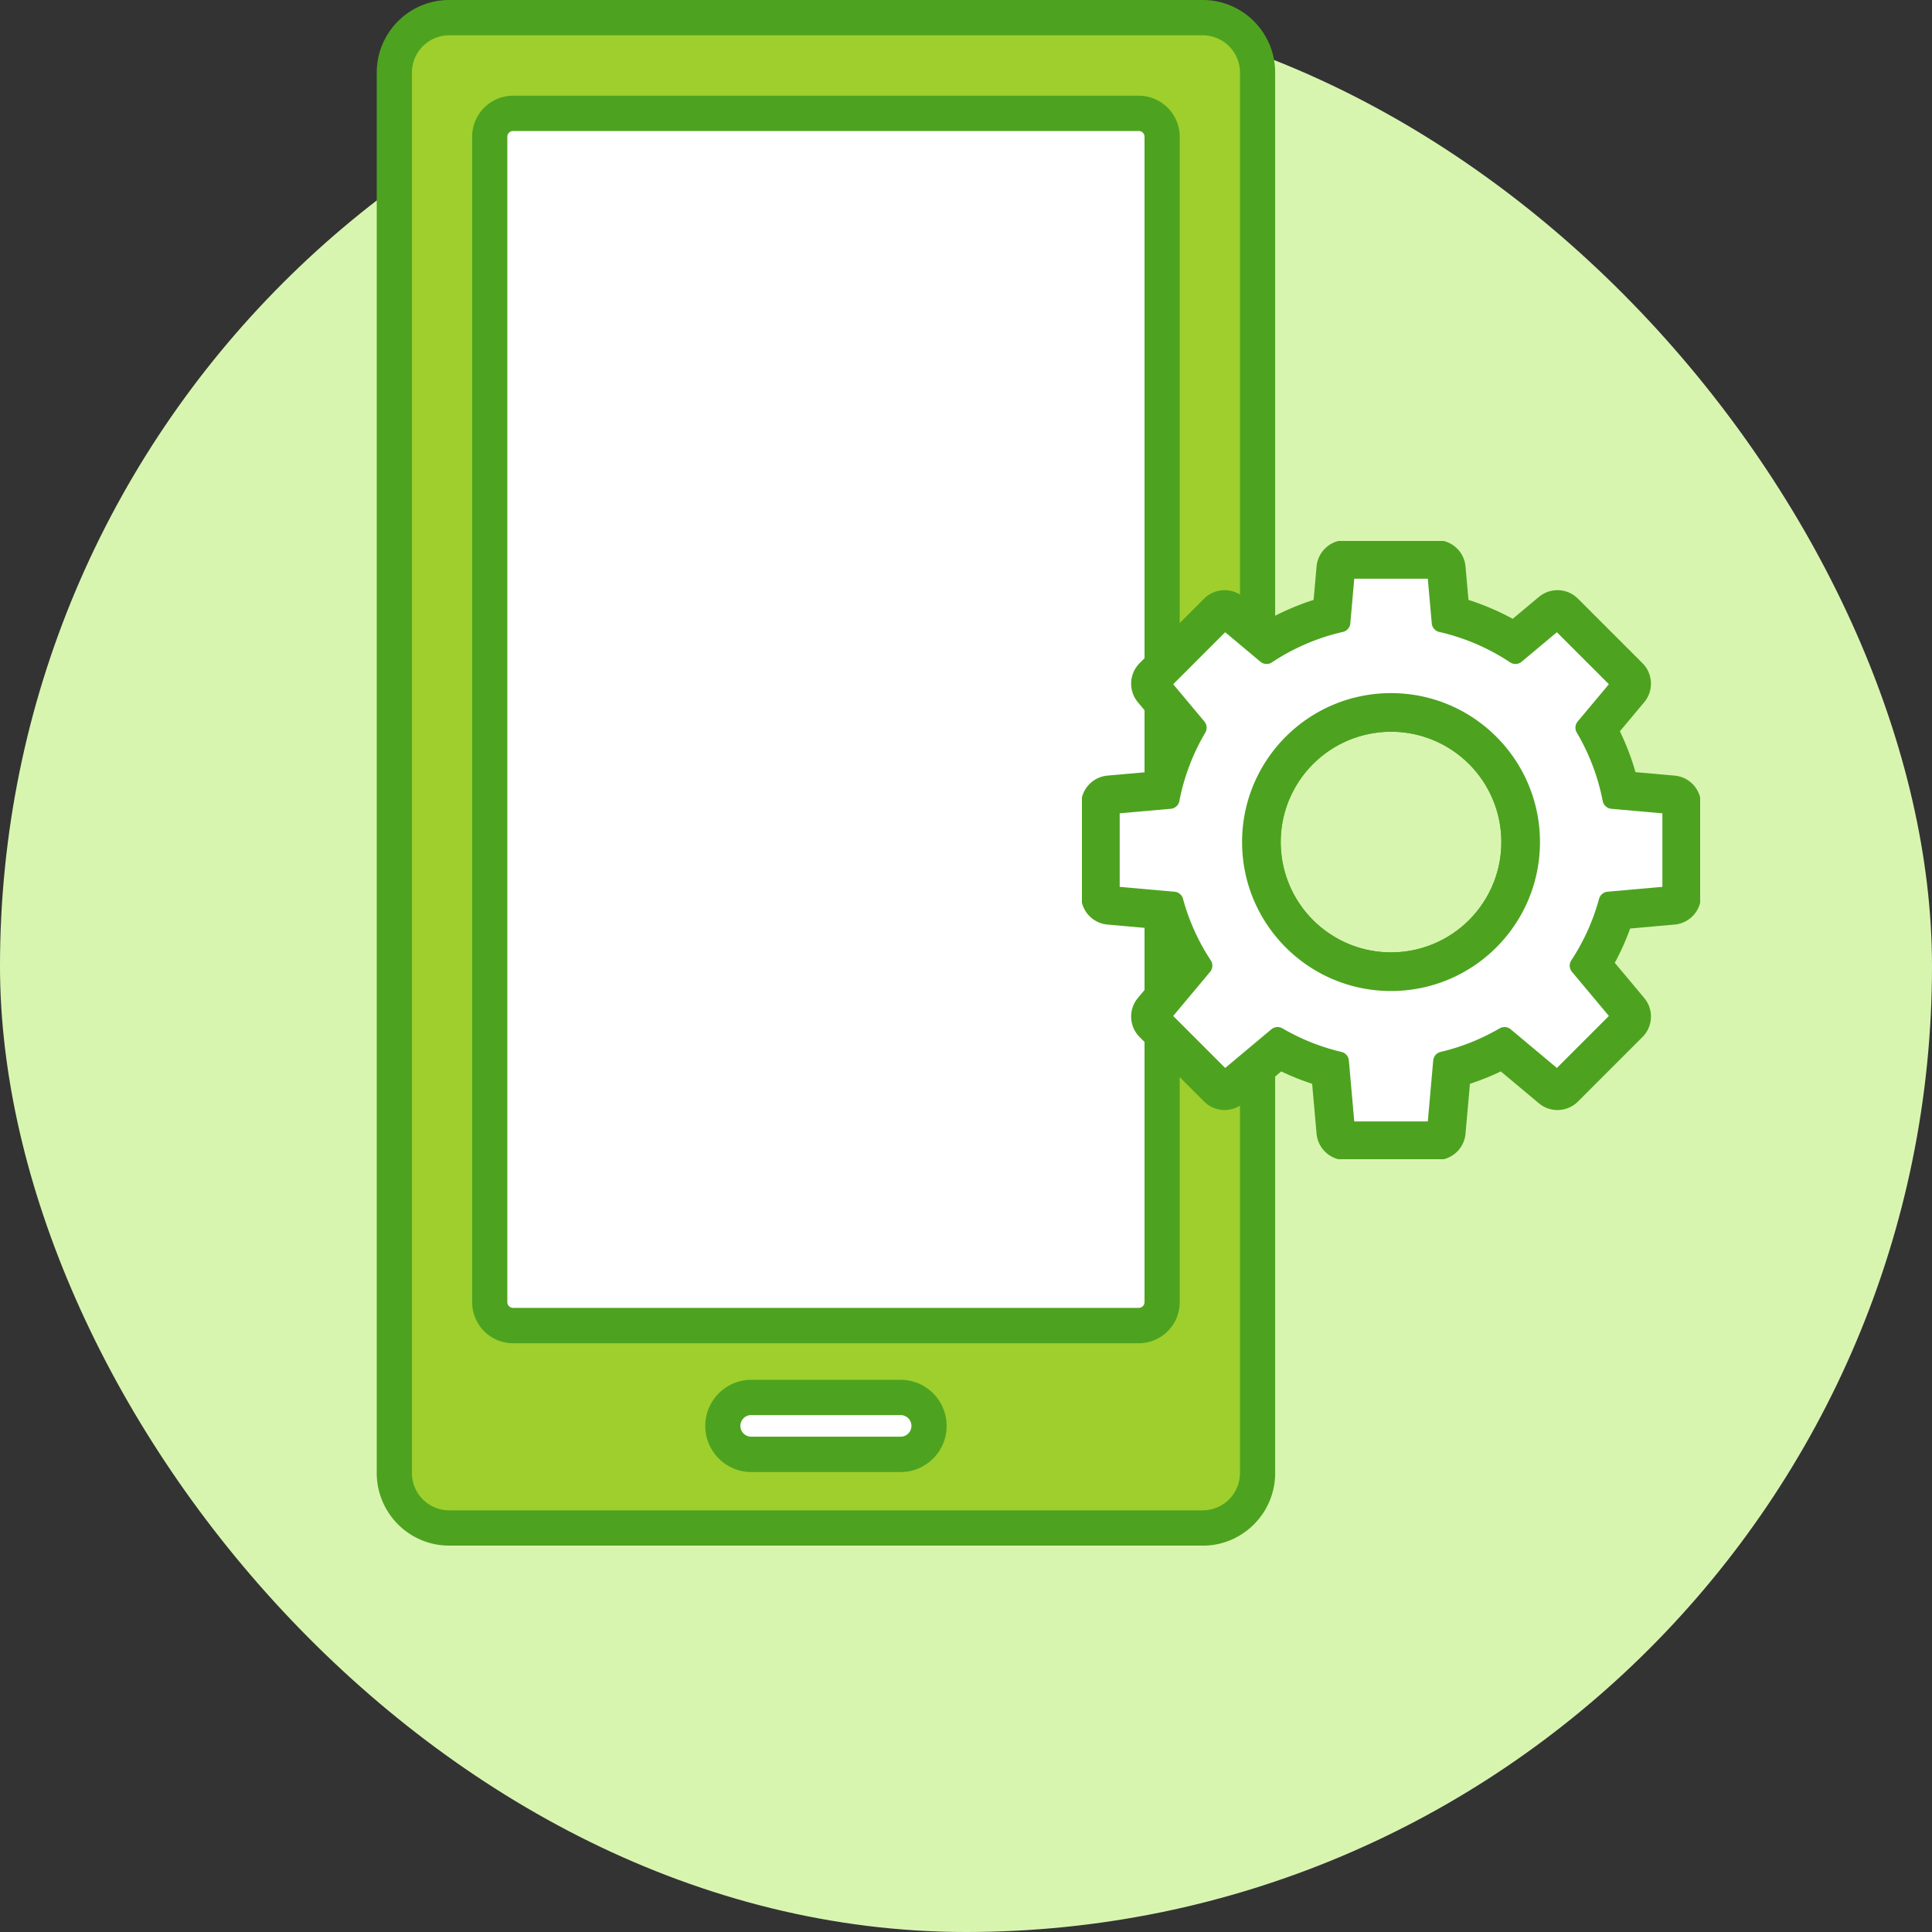
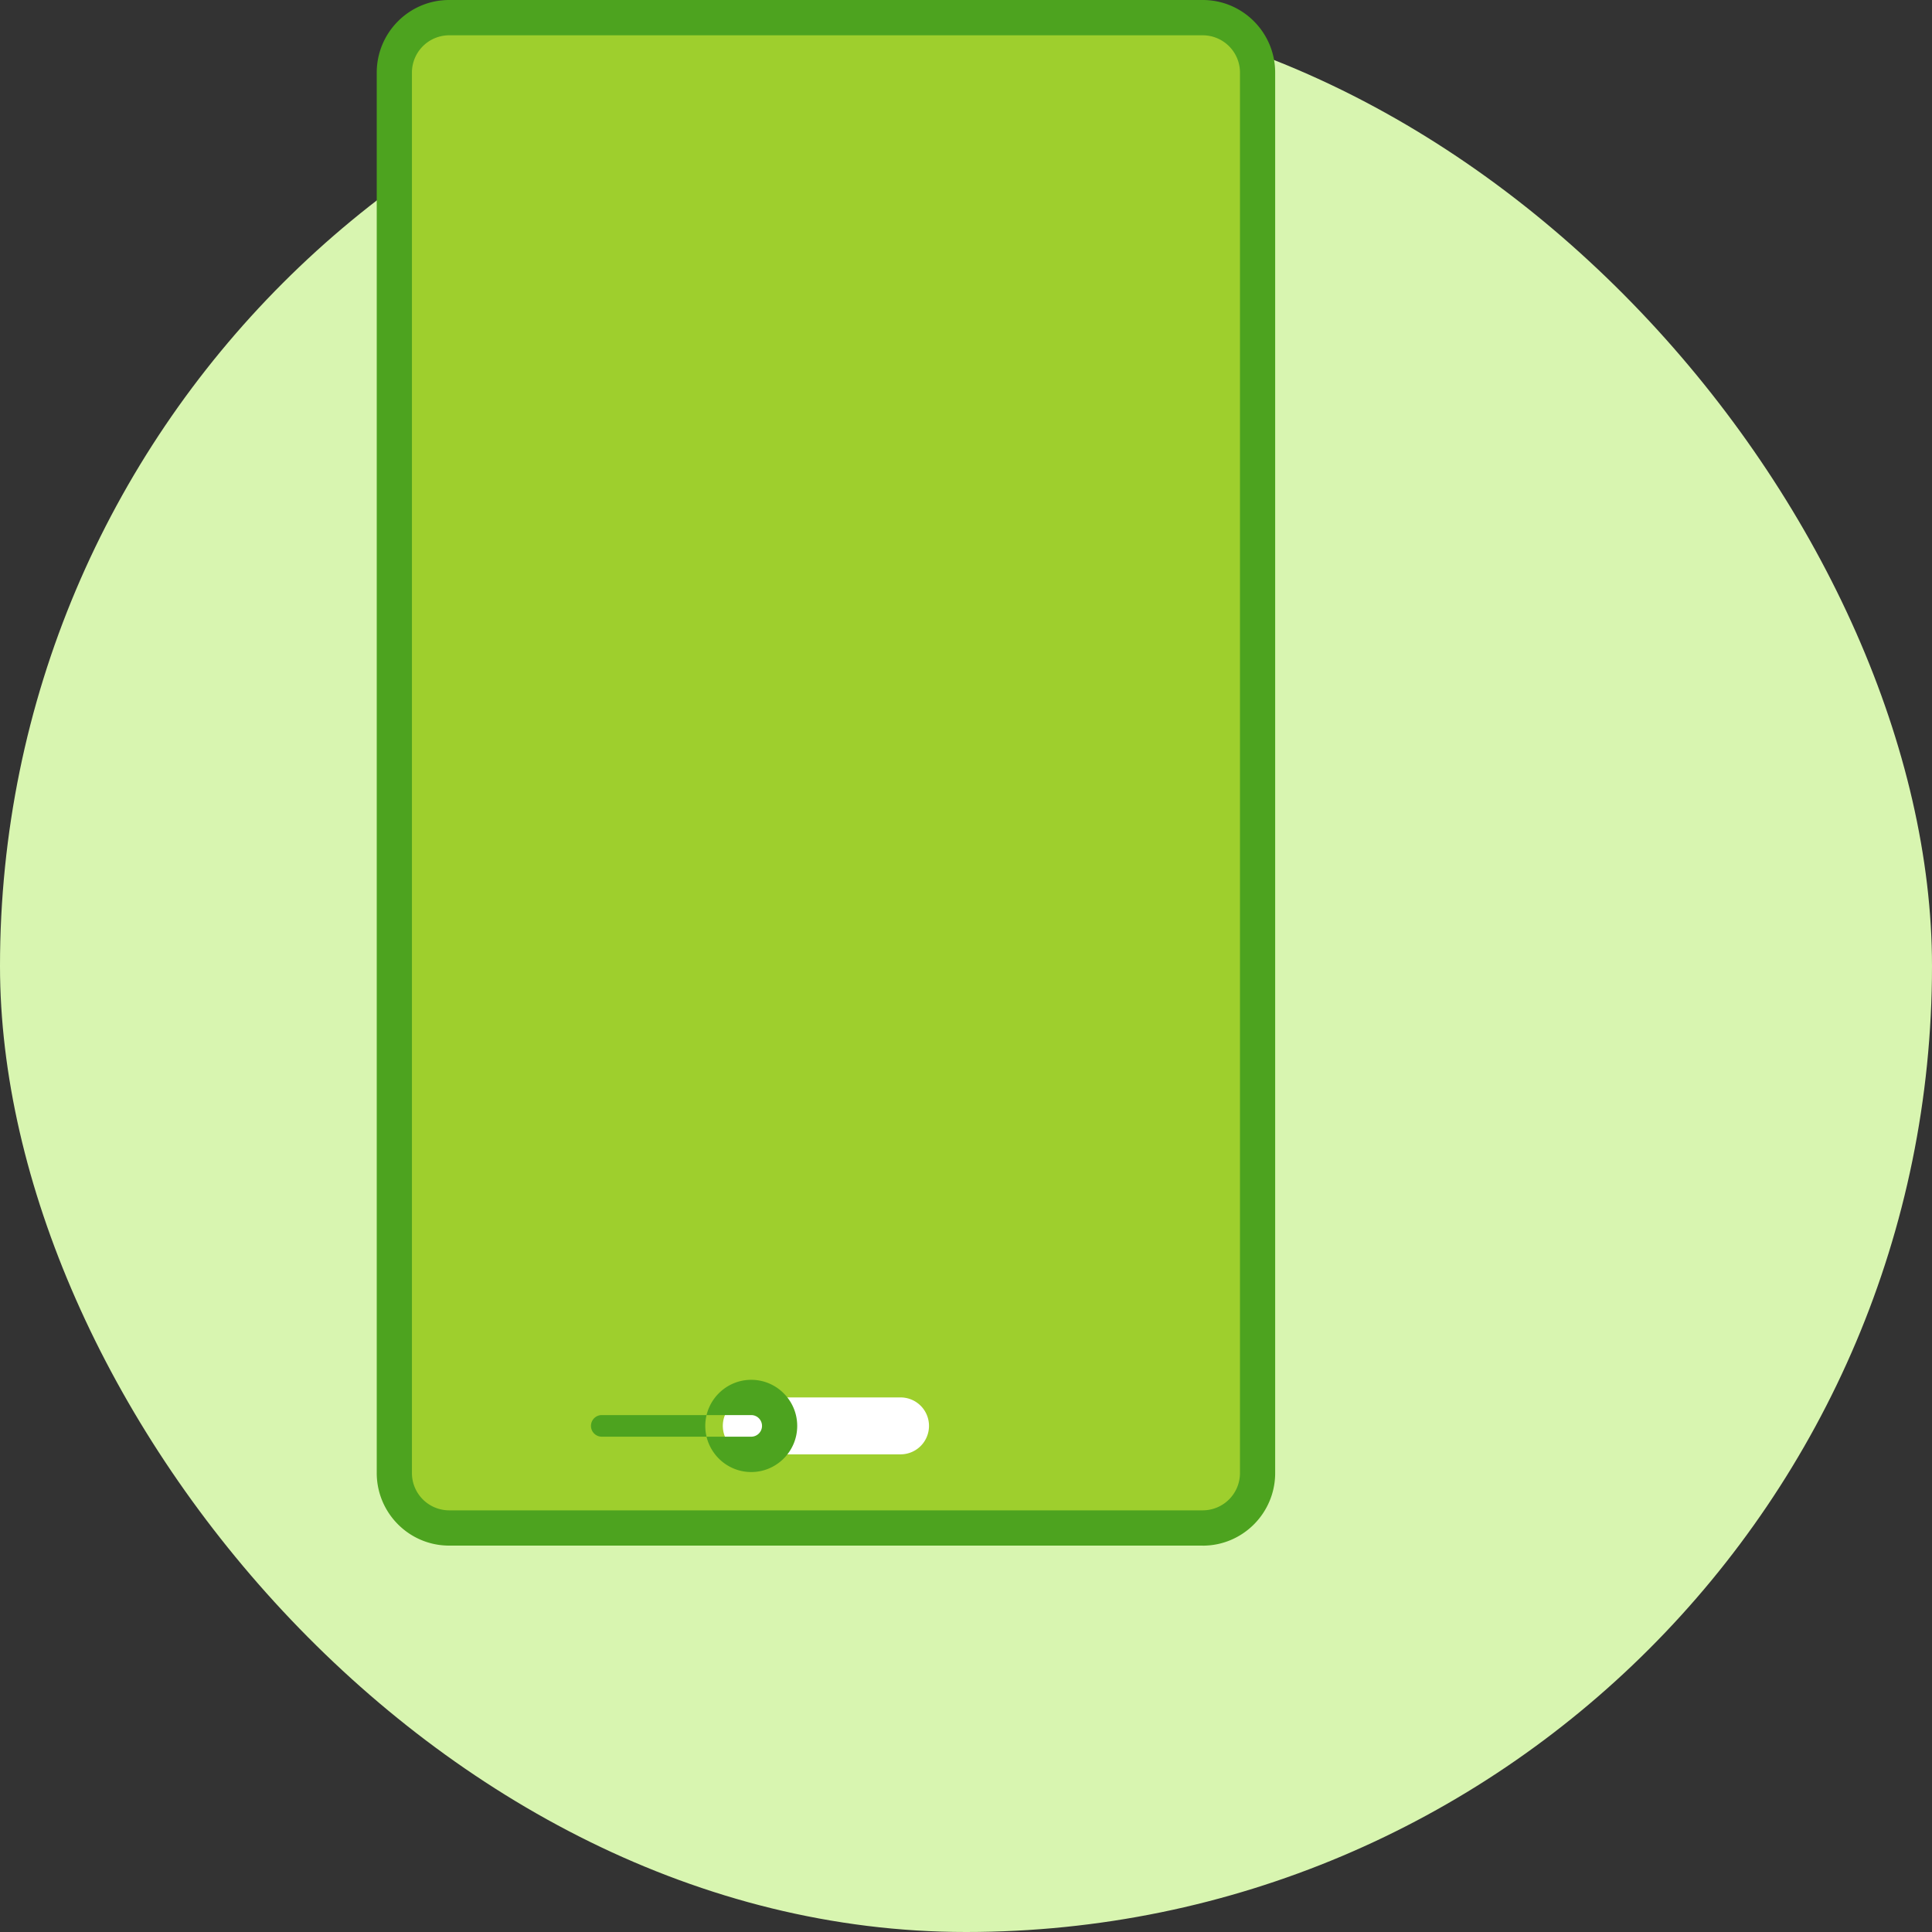
<svg xmlns="http://www.w3.org/2000/svg" width="200" height="200" fill="none">
  <rect width="100%" height="100%" fill="#333333" stroke="none" />
  <rect width="200" height="200" fill="#D8F5B0" rx="100" />
  <path fill="#9ECF2D" d="M124.51 1.827H46.49c-3.13 0-5.669 2.546-5.669 5.687v144.972c0 3.14 2.538 5.687 5.67 5.687h78.019c3.131 0 5.669-2.547 5.669-5.687V7.514c0-3.14-2.538-5.687-5.669-5.687" />
  <path fill="#4DA31F" d="M124.51 160H46.49c-4.13 0-7.49-3.371-7.49-7.514V7.514C39 3.371 42.36 0 46.49 0h78.024c4.13 0 7.491 3.371 7.491 7.514V152.49c0 4.143-3.361 7.515-7.491 7.515zM46.49 3.654a3.86 3.86 0 0 0-3.847 3.86V152.49a3.86 3.86 0 0 0 3.847 3.86h78.024a3.86 3.86 0 0 0 3.848-3.86V7.514a3.86 3.86 0 0 0-3.848-3.86z" />
-   <path fill="#fff" d="M120.307 134.803V14.156a2.42 2.42 0 0 0-2.414-2.42H53.116a2.417 2.417 0 0 0-2.414 2.42v120.647a2.417 2.417 0 0 0 2.414 2.421h64.777a2.42 2.42 0 0 0 2.414-2.421" />
-   <path fill="#4DA31F" d="M117.889 139.051H53.111c-2.336 0-4.234-1.905-4.234-4.248V14.156c0-2.343 1.898-4.248 4.234-4.248h64.773a4.25 4.25 0 0 1 4.24 4.253v120.642a4.25 4.25 0 0 1-4.24 4.252zM53.111 13.562a.595.595 0 0 0-.592.594v120.642c0 .329.269.594.592.594h64.773a.6.6 0 0 0 .597-.599V14.161a.6.6 0 0 0-.597-.599z" />
  <path fill="#fff" d="M74.827 147.607a2.943 2.943 0 0 1 2.937-2.946h15.468a2.943 2.943 0 0 1 2.937 2.946 2.943 2.943 0 0 1-2.937 2.946H77.764a2.943 2.943 0 0 1-2.937-2.946" />
-   <path fill="#4DA31F" d="M93.236 152.385H77.768c-2.623 0-4.758-2.142-4.758-4.774 0-2.631 2.135-4.773 4.758-4.773h15.468c2.623 0 4.759 2.142 4.759 4.773 0 2.632-2.136 4.774-4.759 4.774m-15.472-5.897a1.119 1.119 0 0 0 0 2.238h15.468a1.119 1.119 0 0 0 0-2.238z" />
+   <path fill="#4DA31F" d="M93.236 152.385H77.768c-2.623 0-4.758-2.142-4.758-4.774 0-2.631 2.135-4.773 4.758-4.773c2.623 0 4.759 2.142 4.759 4.773 0 2.632-2.136 4.774-4.759 4.774m-15.472-5.897a1.119 1.119 0 0 0 0 2.238h15.468a1.119 1.119 0 0 0 0-2.238z" />
  <g stroke="#4DA31F" stroke-linecap="round" stroke-linejoin="round" clip-path="url(#a)">
    <path stroke-width="6" d="M156.42 94.494c4.045-6.86 1.764-15.7-5.095-19.745-6.86-4.045-15.7-1.764-19.745 5.096-4.045 6.859-1.764 15.699 5.095 19.744 6.86 4.045 15.699 1.764 19.745-5.095" />
-     <path fill="#fff" stroke-width="6" d="M173.089 92.723v-9.445l-6.195-.548a23.2 23.2 0 0 0-2.805-7.399l3.817-4.56-6.677-6.677-4.348 3.64a23.2 23.2 0 0 0-7.669-3.291l-.49-5.532h-9.444l-.49 5.532a23.2 23.2 0 0 0-7.669 3.29l-4.348-3.64-6.677 6.678 3.817 4.56a23.2 23.2 0 0 0-2.805 7.4l-6.195.547v9.444l6.589.585a23.1 23.1 0 0 0 3.003 6.657l-4.409 5.268 6.677 6.678 5.484-4.591a23.2 23.2 0 0 0 6.383 2.549l.64 7.224h9.444l.64-7.224a23.2 23.2 0 0 0 6.383-2.549l5.484 4.591 6.677-6.678-4.409-5.268a23.2 23.2 0 0 0 3.003-6.657zm-29.091 8.866c-7.963 0-14.418-6.455-14.418-14.418 0-7.964 6.455-14.42 14.418-14.42 7.964 0 14.419 6.456 14.419 14.42s-6.455 14.418-14.419 14.418" />
-     <path fill="#fff" stroke-width="2" d="M173.089 92.723v-9.445l-6.195-.548a23.2 23.2 0 0 0-2.805-7.399l3.817-4.56-6.677-6.677-4.348 3.64a23.2 23.2 0 0 0-7.669-3.291l-.49-5.532h-9.444l-.49 5.532a23.2 23.2 0 0 0-7.669 3.29l-4.348-3.64-6.677 6.678 3.817 4.56a23.2 23.2 0 0 0-2.805 7.4l-6.195.547v9.444l6.589.585a23.1 23.1 0 0 0 3.003 6.657l-4.409 5.268 6.677 6.678 5.484-4.591a23.2 23.2 0 0 0 6.383 2.549l.64 7.224h9.444l.64-7.224a23.2 23.2 0 0 0 6.383-2.549l5.484 4.591 6.677-6.678-4.409-5.268a23.2 23.2 0 0 0 3.003-6.657zm-29.091 8.866c-7.963 0-14.418-6.455-14.418-14.418 0-7.964 6.455-14.42 14.418-14.42 7.964 0 14.419 6.456 14.419 14.42s-6.455 14.418-14.419 14.418" />
  </g>
  <defs>
    <clipPath id="a">
-       <path fill="#fff" d="M112 56h64v64h-64z" />
-     </clipPath>
+       </clipPath>
  </defs>
</svg>